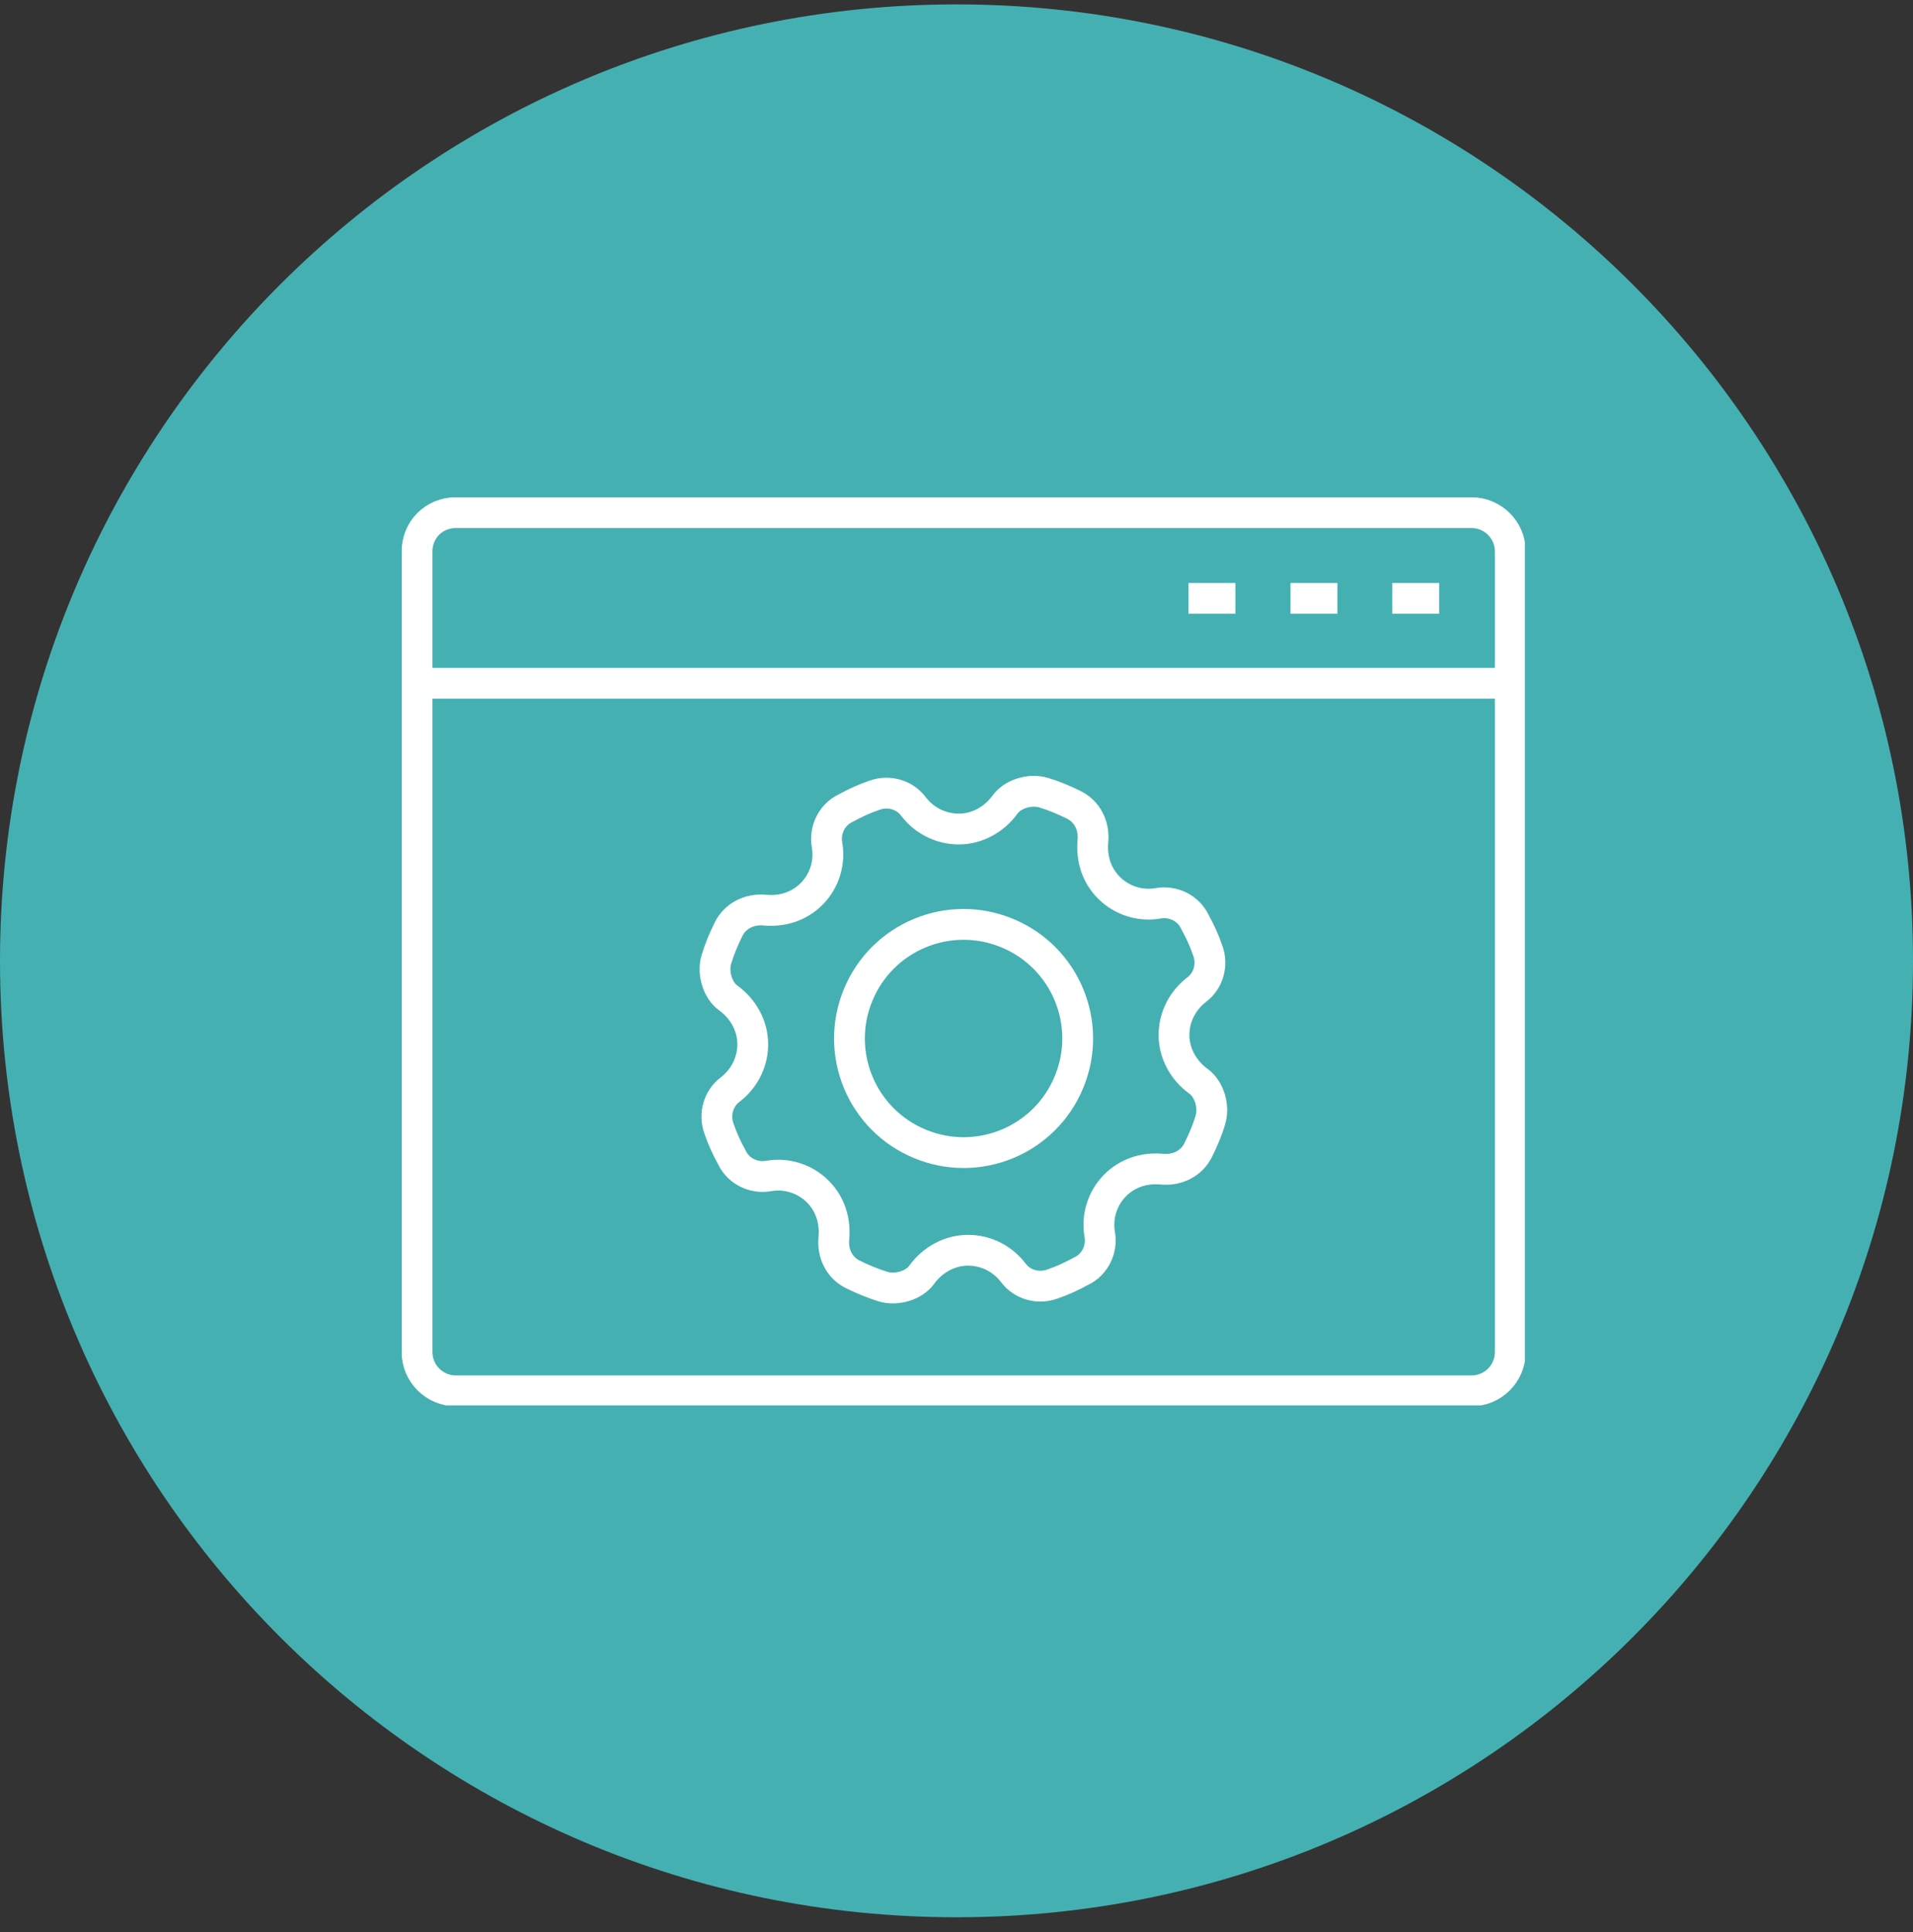
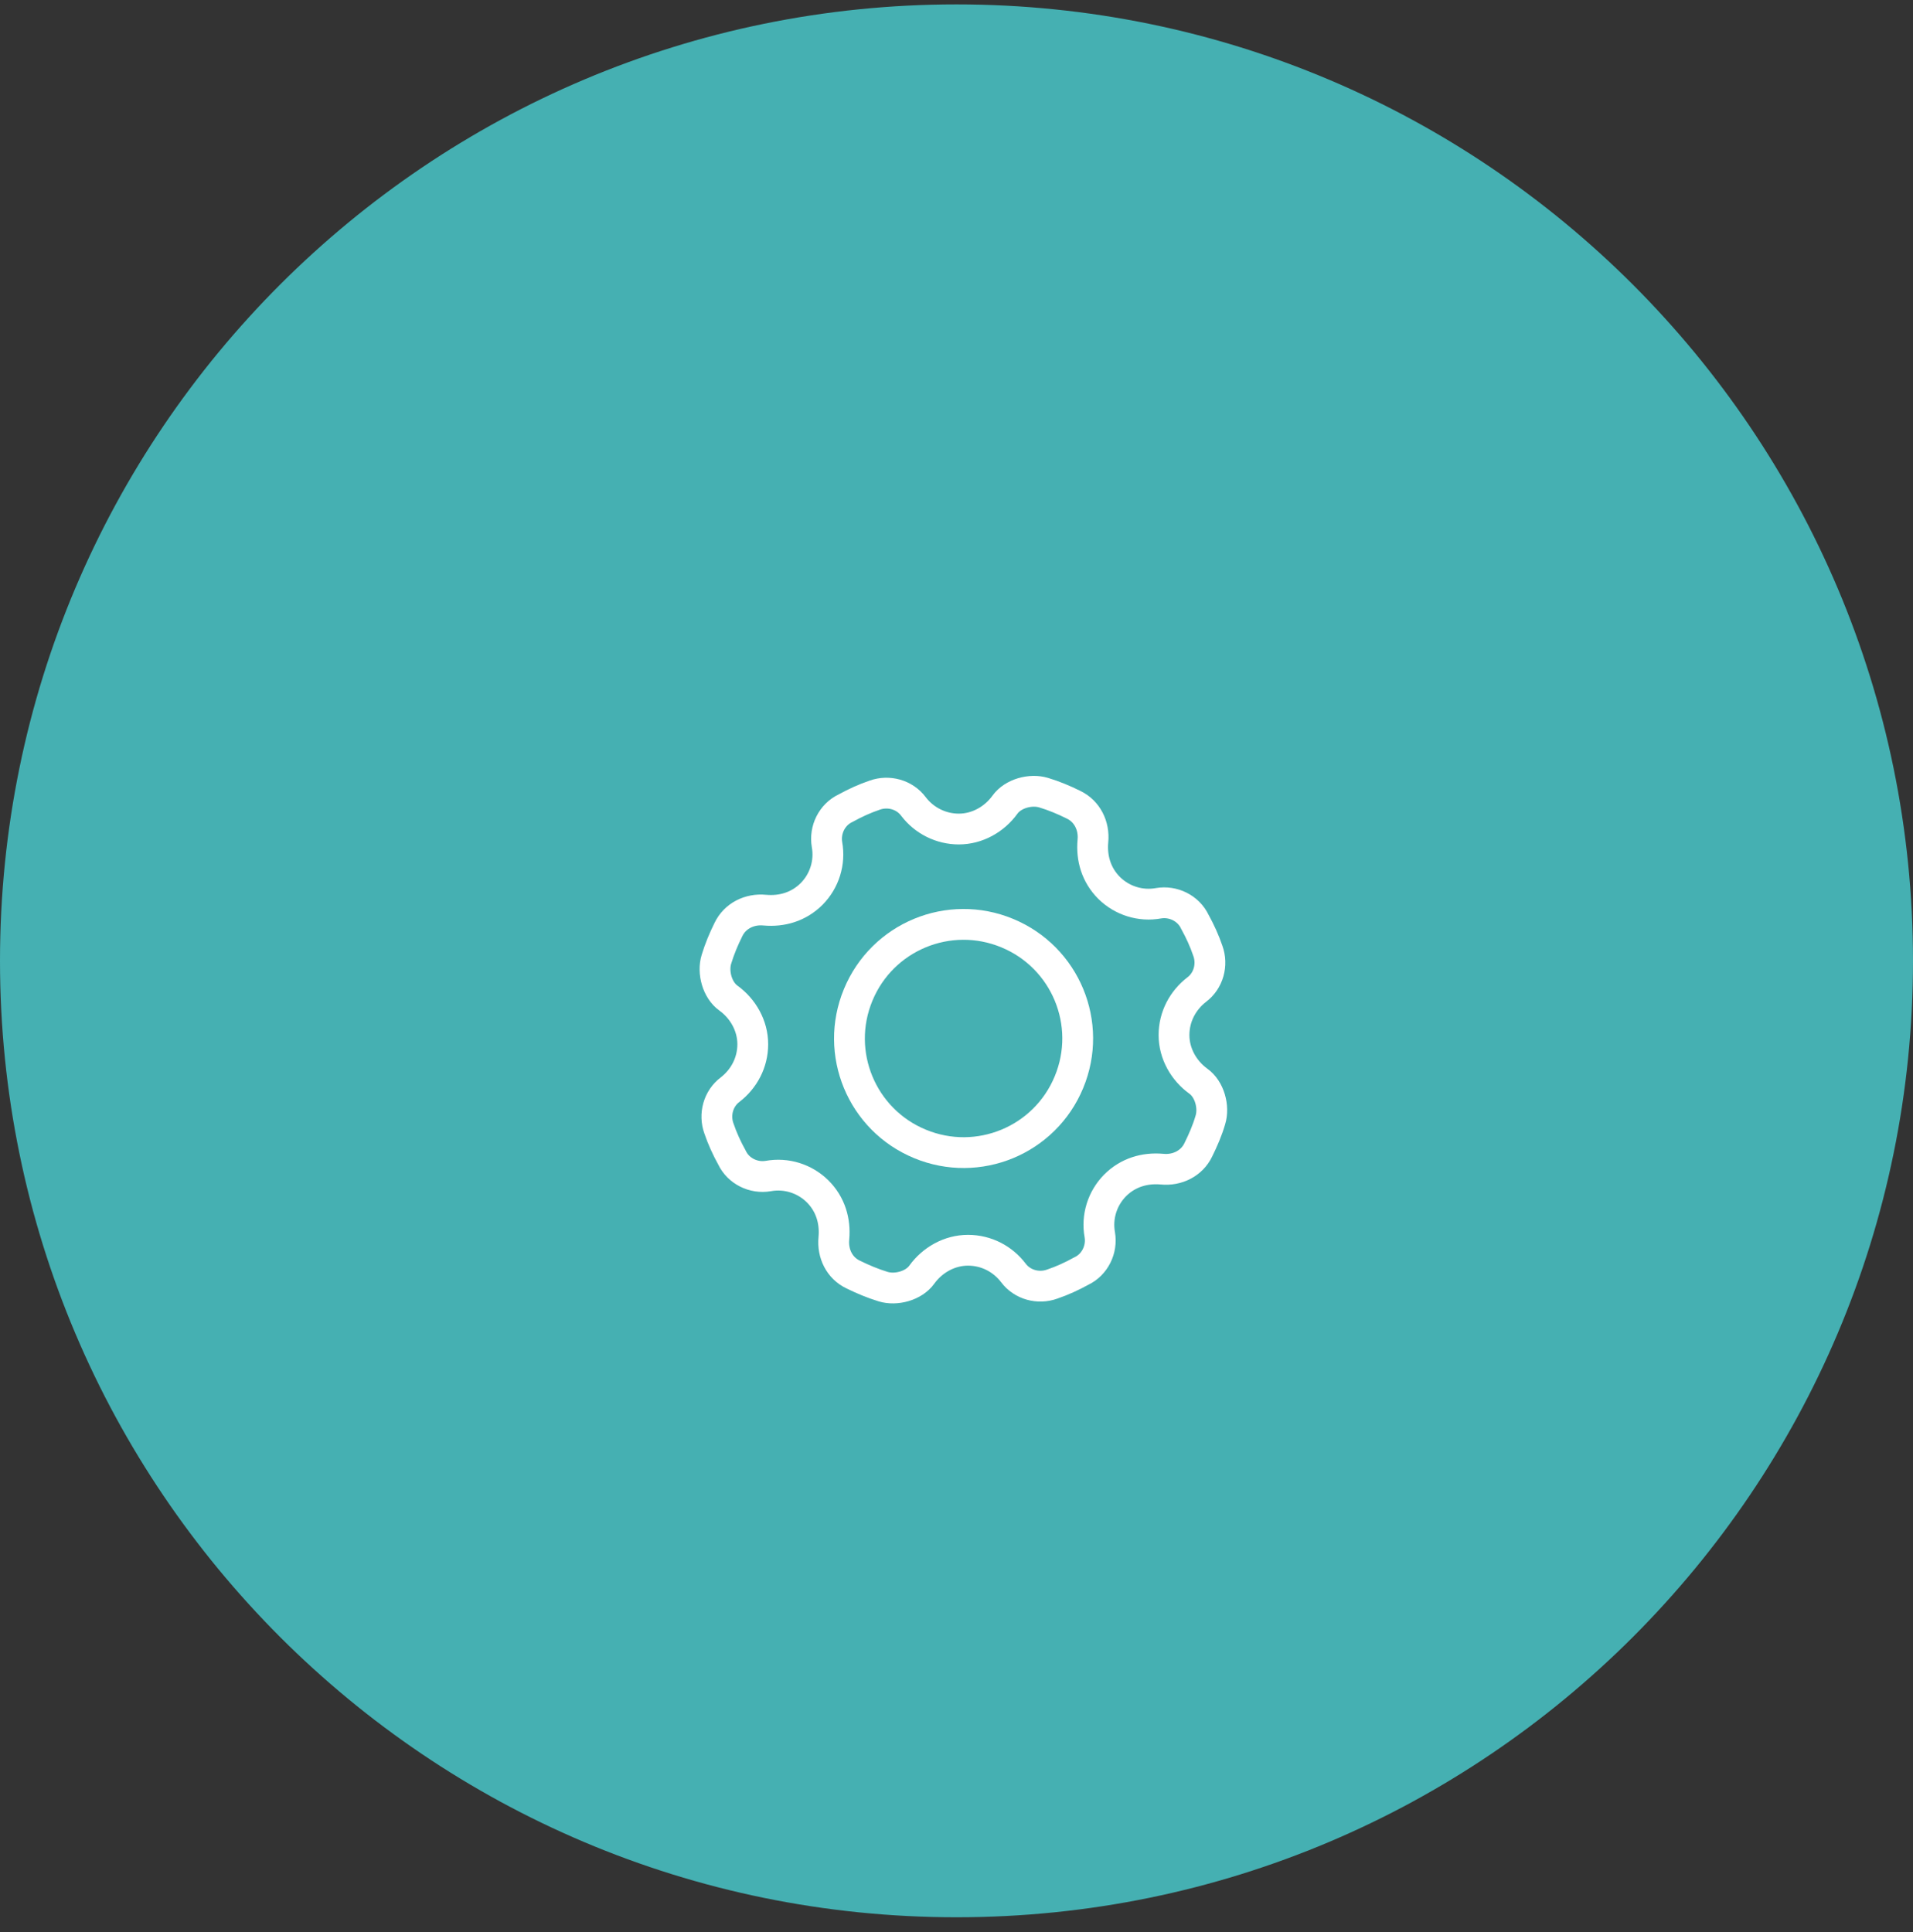
<svg xmlns="http://www.w3.org/2000/svg" id="Capa_1" data-name="Capa 1" viewBox="0 0 100 101">
  <rect x="0" y="0" width="100" height="101" fill="#333333" stroke="none" />
  <defs>
    <style>
      .cls-1, .cls-2 {
        fill: none;
      }

      .cls-2 {
        stroke: #fff;
        stroke-miterlimit: 10;
        stroke-width: 1.61px;
      }

      .cls-3 {
        fill: #45b0b2;
      }

      .cls-4 {
        clip-path: url(#clippath);
      }
    </style>
    <clipPath id="clippath">
      <rect class="cls-1" x="21" y="26" width="58.71" height="47.47" />
    </clipPath>
  </defs>
  <path class="cls-3" d="M50,.23h0c27.61,0,50,22.39,50,50h0c0,27.61-22.39,50-50,50h0C22.39,100.23,0,77.84,0,50.23h0C0,22.61,22.39.23,50,.23Z" />
  <g class="cls-4">
    <g>
      <path class="cls-2" d="M61.37,54.11c0-.97.47-1.82,1.18-2.37.63-.47.85-1.31.59-2.03-.18-.53-.41-1.03-.68-1.52-.34-.72-1.14-1.1-1.9-.97-.94.17-1.9-.13-2.58-.8-.68-.68-.93-1.56-.85-2.45.08-.8-.3-1.56-1.01-1.9-.5-.25-1.03-.47-1.56-.63-.68-.21-1.61.04-2.03.63-.55.76-1.44,1.27-2.41,1.27-.93,0-1.81-.44-2.37-1.18-.47-.63-1.31-.85-2.03-.59-.53.18-1.03.41-1.52.68-.72.34-1.1,1.14-.97,1.9.17.94-.13,1.9-.8,2.58-.68.68-1.56.93-2.45.85-.8-.08-1.56.3-1.9,1.01-.25.5-.47,1.03-.63,1.56-.21.68.04,1.61.63,2.03.76.55,1.27,1.44,1.27,2.41s-.47,1.82-1.18,2.37c-.63.47-.85,1.31-.59,2.03.18.53.41,1.03.68,1.52.34.72,1.14,1.1,1.9.97.94-.17,1.9.13,2.58.8.68.68.93,1.56.85,2.45-.08.8.29,1.56,1.01,1.9.51.25,1.01.46,1.56.63.68.21,1.61-.04,2.03-.63.55-.76,1.44-1.27,2.41-1.27s1.82.46,2.37,1.18c.47.63,1.31.85,2.03.59.53-.18,1.03-.41,1.52-.68.72-.34,1.1-1.14.97-1.9-.17-.94.13-1.9.8-2.58.68-.68,1.56-.93,2.45-.85.8.08,1.56-.3,1.9-1.01.25-.51.47-1.01.63-1.56.21-.68-.04-1.61-.63-2.03-.76-.55-1.27-1.44-1.27-2.41h0Z" />
      <path class="cls-2" d="M55.88,56.57c1.26-3.04-.18-6.53-3.23-7.79-3.04-1.26-6.53.18-7.79,3.23h0c-1.26,3.04.18,6.53,3.23,7.79,3.04,1.26,6.53-.18,7.79-3.23Z" />
-       <path class="cls-2" d="M23.83,26.8h53.09c1.1,0,2.03.89,2.03,2.03v41.85c0,1.12-.91,2.03-2.03,2.03H23.83c-1.12,0-2.03-.91-2.03-2.03V28.83c0-1.14.89-2.03,2.03-2.03h0ZM21.8,35.72h57.11M75.23,31.28h-2.45M69.91,31.28h-2.45M64.58,31.28h-2.45" />
    </g>
  </g>
</svg>